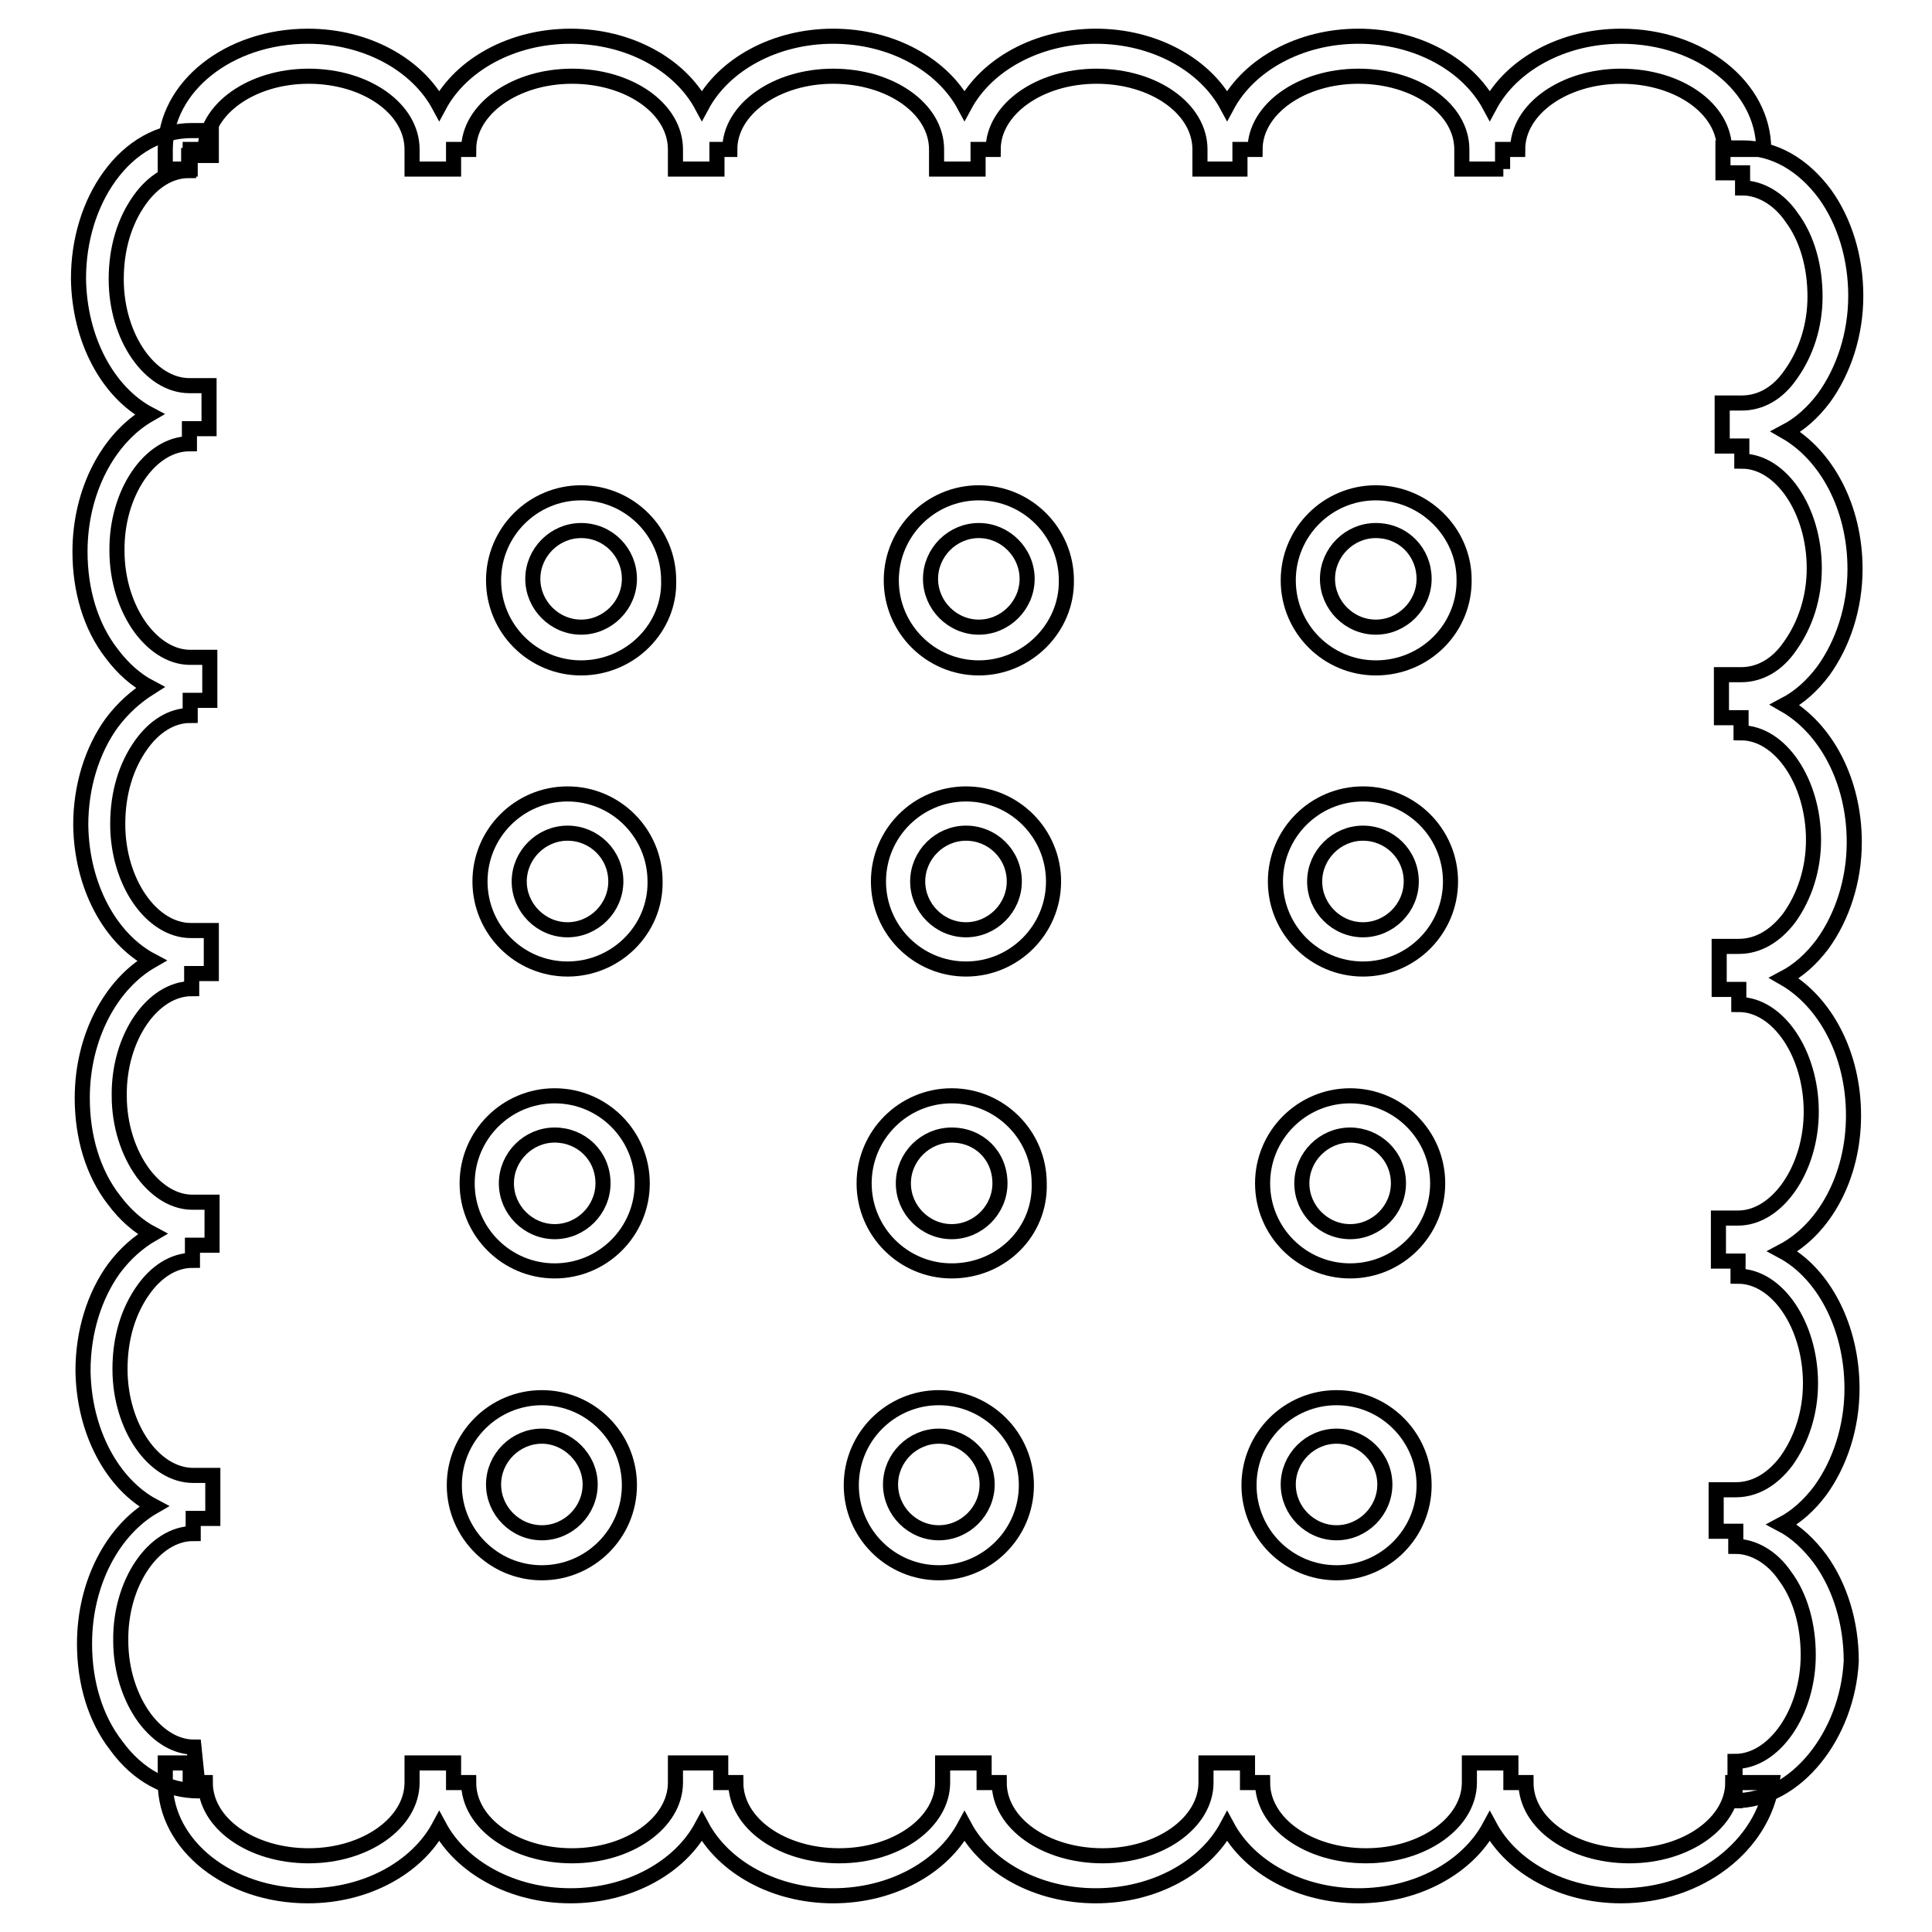
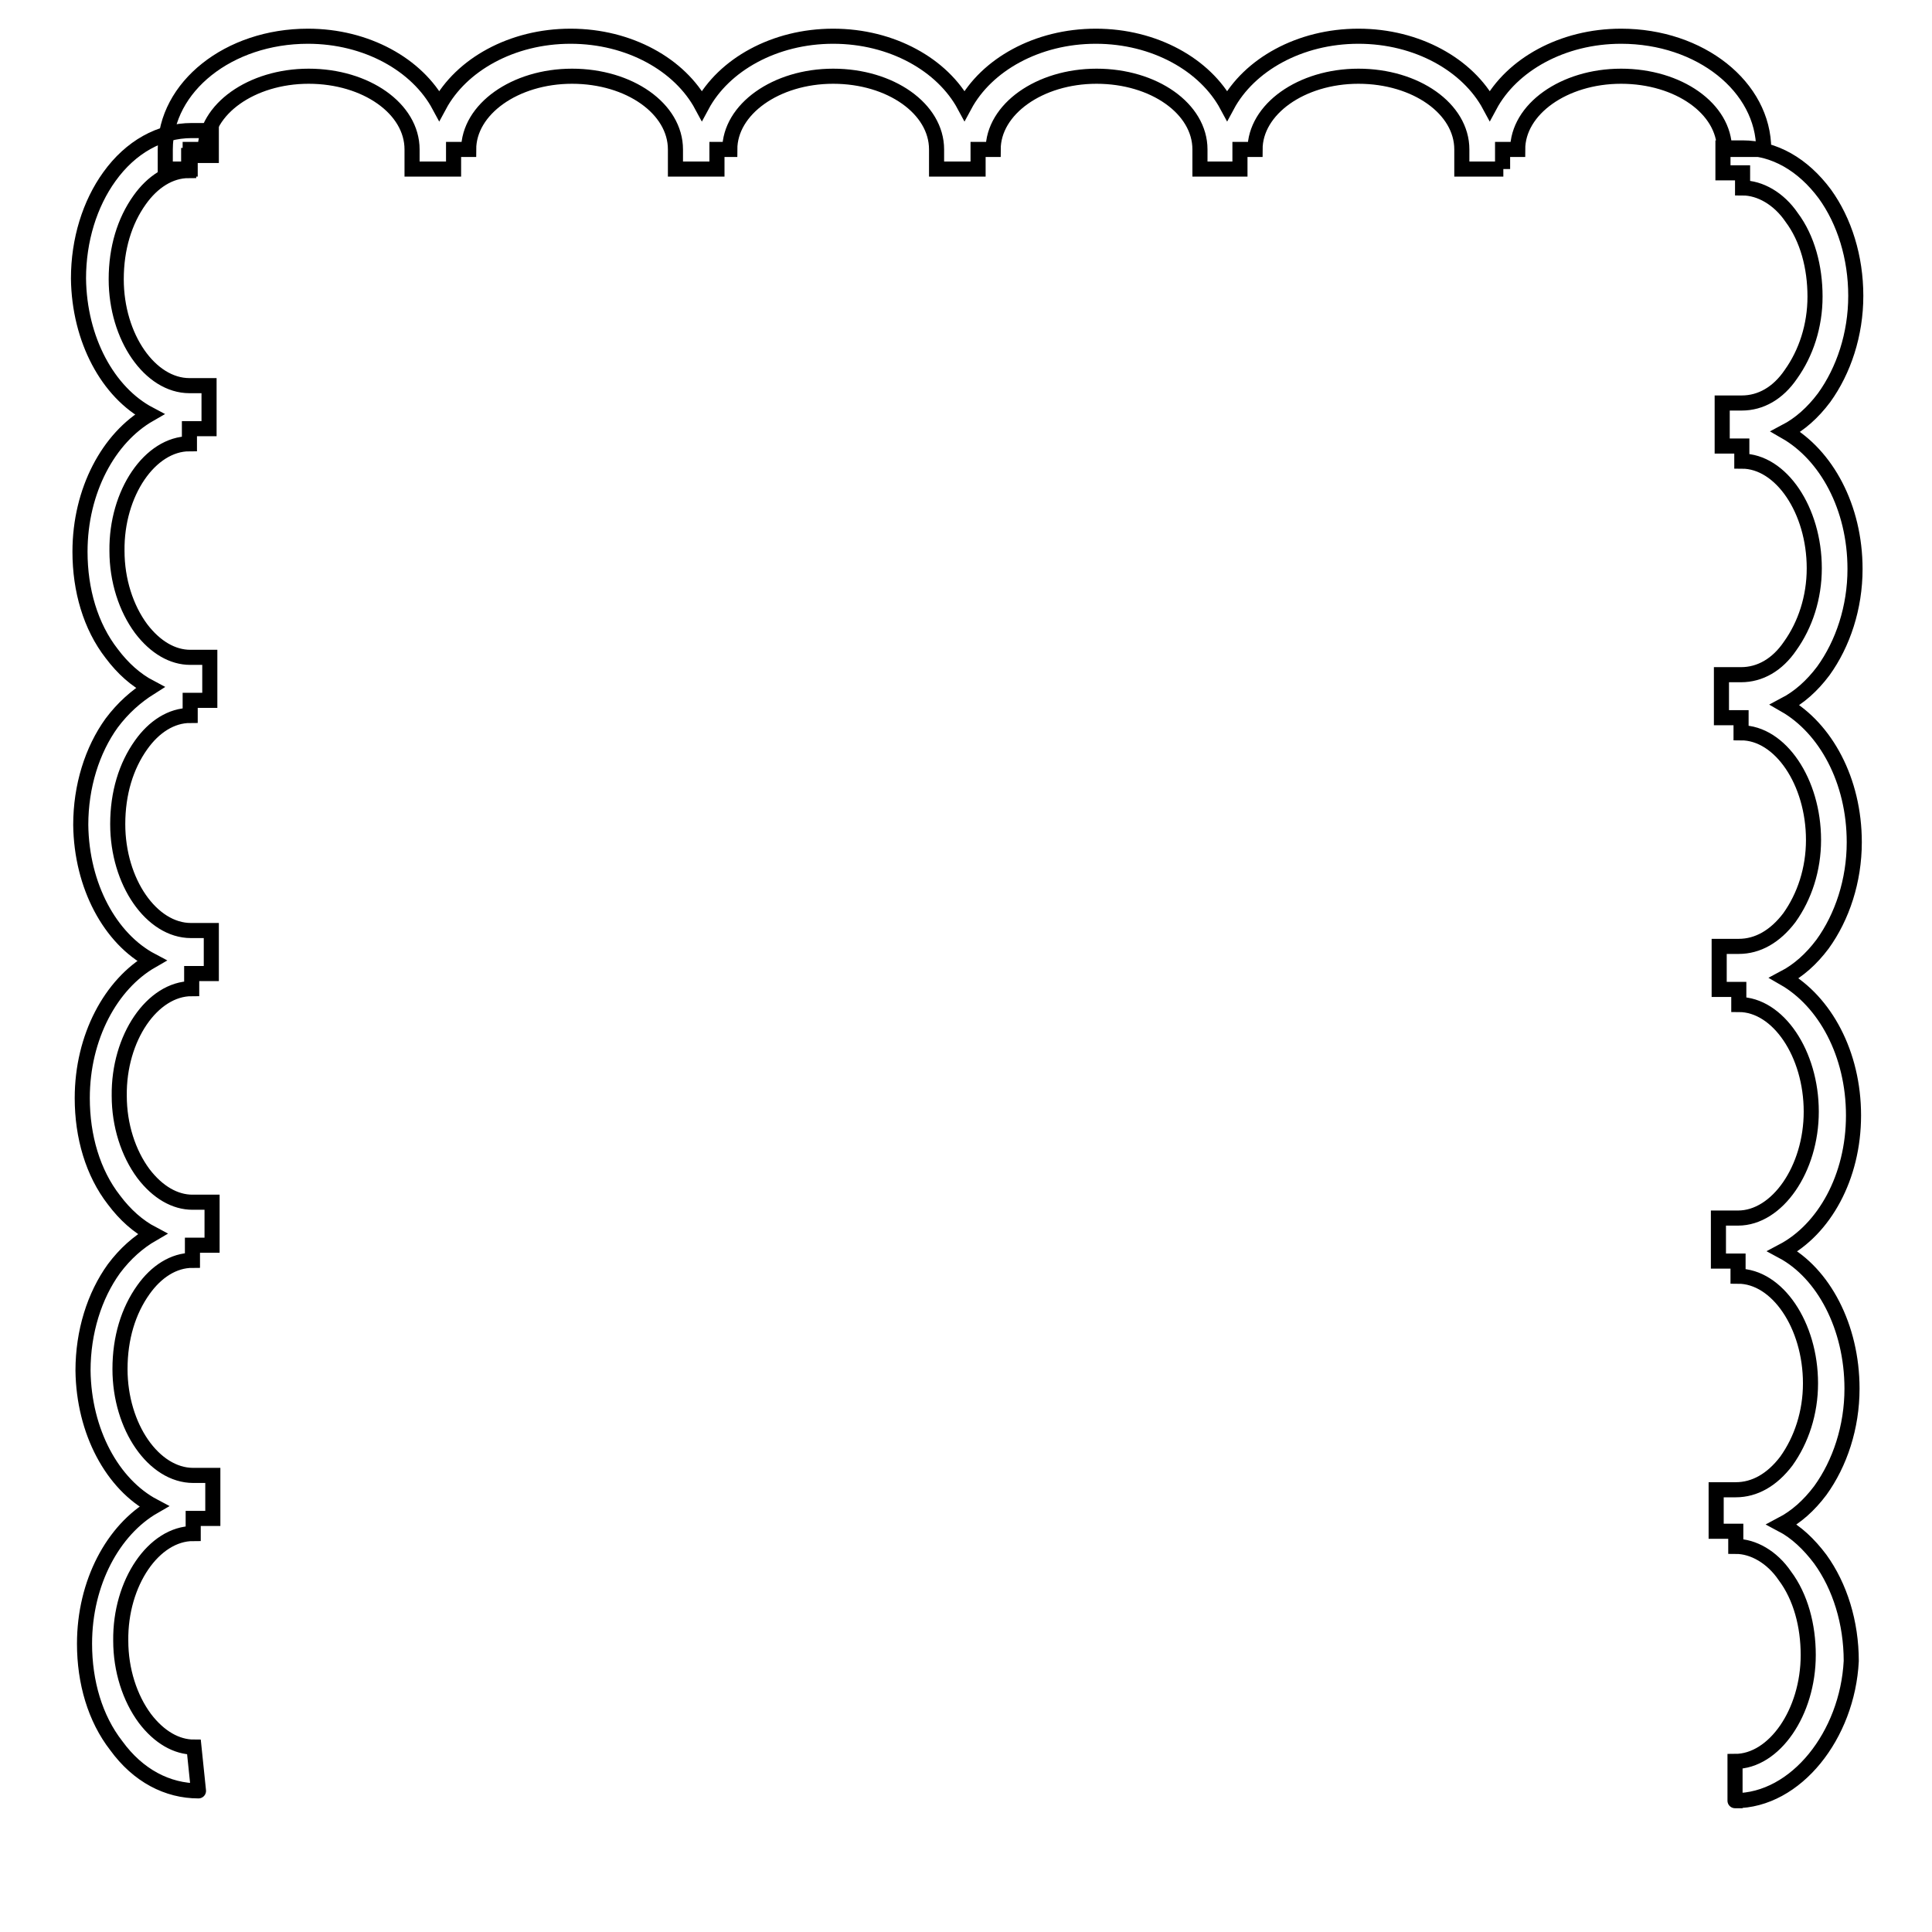
<svg xmlns="http://www.w3.org/2000/svg" version="1.1" x="0px" y="0px" viewBox="0 0 256 256" enable-background="new 0 0 256 256" xml:space="preserve">
  <g>
    <path stroke-width="2" fill-opacity="0" stroke="#000000" d="M199.2,22.4h-5.5v-2.6c0-5.4-6.1-9.7-13.7-9.7s-13.7,4.4-13.7,9.7h-2v2.6H159v-2.6c0-5.4-6.1-9.7-13.7-9.7 s-13.7,4.4-13.7,9.7h-2v2.6h-5.5v-2.6c0-5.4-6.1-9.7-13.7-9.7c-7.6,0-13.7,4.4-13.7,9.7H95v2.6h-5.5v-2.6c0-5.4-6.1-9.7-13.7-9.7 c-7.6,0-13.7,4.4-13.7,9.7h-2v2.6h-5.5v-2.6c0-5.4-6.1-9.7-13.7-9.7c-7.6,0-13.7,4.4-13.7,9.7h-2v2.6h-3.3v-2.6 c0-8.3,8.4-15,18.9-15c7.8,0,14.5,3.8,17.4,9.2c2.9-5.4,9.6-9.2,17.4-9.2s14.5,3.8,17.4,9.2c2.9-5.4,9.6-9.2,17.4-9.2 s14.5,3.8,17.4,9.2c2.9-5.4,9.6-9.2,17.4-9.2c7.8,0,14.5,3.8,17.4,9.2c2.9-5.4,9.6-9.2,17.4-9.2c7.8,0,14.5,3.8,17.4,9.2 c2.9-5.4,9.6-9.2,17.4-9.2c10.5,0,18.9,6.7,18.9,15h-5.2c0-5.4-6.1-9.7-13.7-9.7c-7.6,0-13.7,4.4-13.7,9.7h-2v2.6H199.2z" />
    <path stroke-width="2" fill-opacity="0" stroke="#000000" d="M229.9,238.6C229.7,238.6,229.7,238.6,229.9,238.6v-5.2c5.2,0,9.7-6.5,9.7-14.1c0-3.9-1-7.7-3.1-10.5 c-1.7-2.5-4.2-3.9-6.5-3.9v-2h-2.6v-5.5h2.6c2.5,0,4.8-1.3,6.7-3.8c2-2.8,3.2-6.4,3.2-10.3c0-7.7-4.4-14.2-9.6-14.2v-2h-2.6v-5.7 h2.6c5.2,0,9.7-6.5,9.7-14.1c0-7.7-4.4-14.2-9.6-14.2v-2h-2.6v-5.7h2.6c2.5,0,4.8-1.3,6.7-3.8c2-2.8,3.2-6.4,3.2-10.3 c0-7.7-4.4-14.2-9.6-14.2v-2h-2.6v-5.7h2.6c2.5,0,4.8-1.3,6.5-3.8c2-2.8,3.2-6.4,3.2-10.3c0-7.7-4.4-14.2-9.6-14.2v-2h-2.6v-5.7 h2.6c2.5,0,4.8-1.3,6.5-3.8c2-2.8,3.2-6.4,3.2-10.3c0-3.9-1-7.7-3.1-10.5c-1.7-2.5-4.2-3.9-6.5-3.9v-2h-2.6v-3.3h2.6 c4.2,0,8,2.2,10.9,6.1c2.6,3.6,4.1,8.4,4.1,13.5s-1.6,9.9-4.2,13.5c-1.5,2-3.2,3.5-5.1,4.5c5.4,3.1,9.2,10,9.2,18.2 c0,5.1-1.6,9.9-4.2,13.5c-1.5,2-3.2,3.5-5.1,4.5c5.4,3.1,9.2,10,9.2,18.2c0,5.1-1.6,9.9-4.2,13.5c-1.5,2-3.2,3.5-5.1,4.5 c5.4,3.1,9.2,10,9.2,18.2s-3.9,15.1-9.4,18c5.4,2.9,9.2,10,9.2,18.2c0,5.1-1.6,9.9-4.2,13.5c-1.5,2-3.2,3.5-5.1,4.5 c1.9,1,3.6,2.6,5.1,4.6c2.6,3.6,4.1,8.4,4.1,13.5C244.8,229.9,238,238.6,229.9,238.6L229.9,238.6z M26.3,237.3c-4.1,0-8-2-10.9-6 c-2.8-3.6-4.2-8.4-4.2-13.5c0-8.1,3.8-15.1,9.2-18.2c-5.5-2.9-9.3-9.9-9.4-18c0-5.1,1.5-9.9,4.1-13.5c1.5-2,3.2-3.5,5.1-4.6 c-1.9-1-3.6-2.5-5.1-4.5c-2.8-3.6-4.2-8.4-4.2-13.5c0-8.1,3.8-15.1,9.2-18.2c-5.5-2.9-9.3-9.9-9.4-18c0-5.1,1.5-9.9,4.1-13.5 c1.5-2,3.2-3.5,5.1-4.7c-1.9-1-3.6-2.5-5.1-4.5c-2.8-3.6-4.2-8.4-4.2-13.5c0-8.1,3.8-15.1,9.2-18.2c-5.5-2.9-9.3-9.9-9.4-18 c0-5.1,1.5-9.9,4.1-13.5c2.8-3.9,6.7-6.1,10.9-6.1h2.6v3.3H25v2c-2.5,0-4.8,1.5-6.5,3.9c-2,2.8-3.1,6.4-3.1,10.5 c0,7.7,4.5,14.1,9.7,14.1h2.6v5.7h-2.6v2c-5.2,0-9.7,6.5-9.6,14.2c0,3.9,1.2,7.6,3.2,10.3c1.9,2.5,4.2,3.8,6.5,3.8h2.6v5.7h-2.6v2 c-2.5,0-4.8,1.5-6.5,3.9c-2,2.8-3.1,6.4-3.1,10.5c0,7.7,4.5,14.1,9.7,14.1H28v5.7h-2.6v2c-5.2,0-9.7,6.5-9.6,14.2 c0,3.9,1.2,7.6,3.2,10.3c1.9,2.5,4.2,3.8,6.5,3.8h2.6v5.7h-2.6v2c-2.5,0-4.8,1.5-6.5,3.9c-2,2.8-3.1,6.4-3.1,10.5 c0,7.7,4.5,14.1,9.7,14.1h2.6v5.7h-2.6v2c-5.2,0-9.7,6.5-9.6,14.2c0,3.9,1.2,7.6,3.2,10.3c1.9,2.5,4.2,3.8,6.5,3.8L26.3,237.3 C26.4,237.3,26.4,237.3,26.3,237.3z" />
-     <path stroke-width="2" fill-opacity="0" stroke="#000000" d="M214.8,251.2c-7.8,0-14.5-3.8-17.4-9.2c-2.9,5.4-9.6,9.2-17.4,9.2c-7.8,0-14.5-3.8-17.4-9.2 c-2.9,5.4-9.6,9.2-17.4,9.2c-7.8,0-14.5-3.8-17.4-9.2c-2.9,5.4-9.6,9.2-17.4,9.2s-14.5-3.8-17.4-9.2c-2.9,5.4-9.6,9.2-17.4,9.2 s-14.5-3.8-17.4-9.2c-2.9,5.4-9.6,9.2-17.4,9.2c-10.5,0-18.9-6.7-18.9-15v-2.6h3.3v2.6h2c0,5.4,6.1,9.7,13.7,9.7 c7.6,0,13.7-4.4,13.7-9.7v-2.6h5.5v2.6h2c0,5.4,6.1,9.7,13.7,9.7c7.6,0,13.7-4.4,13.7-9.7v-2.6h6v2.6h2c0,5.4,6.1,9.7,13.7,9.7 c7.6,0,13.7-4.4,13.7-9.7v-2.6h5.5v2.6h2c0,5.4,6.1,9.7,13.7,9.7s13.7-4.4,13.7-9.7v-2.6h5.5v2.6h2c0,5.4,6.1,9.7,13.7,9.7 s13.7-4.4,13.7-9.7v-2.6h5.5v2.6h2c0,5.4,6.1,9.7,13.7,9.7c7.6,0,13.7-4.4,13.7-9.7h5.2C233.6,244.5,225.2,251.2,214.8,251.2 L214.8,251.2z M77,88.5c-6.4,0-11.6-5.2-11.6-11.6c0-6.4,5.2-11.6,11.6-11.6c6.4,0,11.6,5.2,11.6,11.6C88.8,83.2,83.5,88.5,77,88.5 z M77,70.3c-3.5,0-6.4,2.9-6.4,6.4s2.9,6.4,6.4,6.4c3.5,0,6.4-2.9,6.4-6.4S80.6,70.3,77,70.3z M129.7,88.5 c-6.4,0-11.6-5.2-11.6-11.6c0-6.4,5.2-11.6,11.6-11.6c6.4,0,11.6,5.2,11.6,11.6C141.4,83.2,136.1,88.5,129.7,88.5z M129.7,70.3 c-3.5,0-6.4,2.9-6.4,6.4s2.9,6.4,6.4,6.4c3.5,0,6.4-2.9,6.4-6.4S133.2,70.3,129.7,70.3z M182.3,88.5c-6.4,0-11.6-5.2-11.6-11.6 c0-6.4,5.2-11.6,11.6-11.6S194,70.5,194,76.8C194.1,83.2,188.9,88.5,182.3,88.5z M182.3,70.3c-3.5,0-6.4,2.9-6.4,6.4 s2.9,6.4,6.4,6.4c3.5,0,6.4-2.9,6.4-6.4S186,70.3,182.3,70.3z M75.2,128.4c-6.4,0-11.6-5.2-11.6-11.6c0-6.4,5.2-11.6,11.6-11.6 c6.4,0,11.6,5.2,11.6,11.6C86.9,123.2,81.6,128.4,75.2,128.4z M75.2,110.4c-3.5,0-6.4,2.9-6.4,6.4c0,3.5,2.9,6.4,6.4,6.4 s6.4-2.9,6.4-6.4C81.6,113.2,78.7,110.4,75.2,110.4z M128,128.4c-6.4,0-11.6-5.2-11.6-11.6c0-6.4,5.2-11.6,11.6-11.6 c6.4,0,11.6,5.2,11.6,11.6C139.6,123.2,134.4,128.4,128,128.4z M128,110.4c-3.5,0-6.4,2.9-6.4,6.4c0,3.5,2.9,6.4,6.4,6.4 c3.5,0,6.4-2.9,6.4-6.4C134.4,113.2,131.5,110.4,128,110.4z M180.6,128.4c-6.4,0-11.6-5.2-11.6-11.6c0-6.4,5.2-11.6,11.6-11.6 c6.4,0,11.6,5.2,11.6,11.6C192.2,123.2,187,128.4,180.6,128.4z M180.6,110.4c-3.5,0-6.4,2.9-6.4,6.4c0,3.5,2.9,6.4,6.4,6.4 c3.5,0,6.4-2.9,6.4-6.4C187,113.2,184.1,110.4,180.6,110.4z M73.5,168.4c-6.4,0-11.6-5.2-11.6-11.6c0-6.4,5.2-11.6,11.6-11.6 c6.4,0,11.6,5.2,11.6,11.6C85.1,163.2,79.9,168.4,73.5,168.4z M73.5,150.4c-3.5,0-6.4,2.9-6.4,6.4c0,3.5,2.9,6.4,6.4,6.4 s6.4-2.9,6.4-6.4C79.9,153.1,77,150.4,73.5,150.4z M126.1,168.4c-6.4,0-11.6-5.2-11.6-11.6c0-6.4,5.2-11.6,11.6-11.6 c6.4,0,11.6,5.2,11.6,11.6C137.9,163.2,132.7,168.4,126.1,168.4z M126.1,150.4c-3.5,0-6.4,2.9-6.4,6.4c0,3.5,2.9,6.4,6.4,6.4 s6.4-2.9,6.4-6.4C132.5,153.1,129.7,150.4,126.1,150.4z M178.9,168.4c-6.4,0-11.6-5.2-11.6-11.6c0-6.4,5.2-11.6,11.6-11.6 s11.6,5.2,11.6,11.6C190.5,163.2,185.3,168.4,178.9,168.4z M178.9,150.4c-3.5,0-6.4,2.9-6.4,6.4c0,3.5,2.9,6.4,6.4,6.4 c3.5,0,6.4-2.9,6.4-6.4C185.3,153.1,182.3,150.4,178.9,150.4z M71.8,208.4c-6.4,0-11.6-5.2-11.6-11.6s5.2-11.6,11.6-11.6 c6.4,0,11.6,5.2,11.6,11.6S78.2,208.4,71.8,208.4z M71.8,190.3c-3.5,0-6.4,2.9-6.4,6.4s2.9,6.4,6.4,6.4c3.5,0,6.4-2.9,6.4-6.4 S75.2,190.3,71.8,190.3z M124.4,208.4c-6.4,0-11.6-5.2-11.6-11.6s5.2-11.6,11.6-11.6c6.4,0,11.6,5.2,11.6,11.6 S130.8,208.4,124.4,208.4z M124.4,190.3c-3.5,0-6.4,2.9-6.4,6.4s2.9,6.4,6.4,6.4s6.4-2.9,6.4-6.4S127.9,190.3,124.4,190.3z  M177.1,208.4c-6.4,0-11.6-5.2-11.6-11.6s5.2-11.6,11.6-11.6c6.4,0,11.6,5.2,11.6,11.6S183.5,208.4,177.1,208.4z M177.1,190.3 c-3.5,0-6.4,2.9-6.4,6.4s2.9,6.4,6.4,6.4s6.4-2.9,6.4-6.4S180.6,190.3,177.1,190.3z" />
  </g>
</svg>